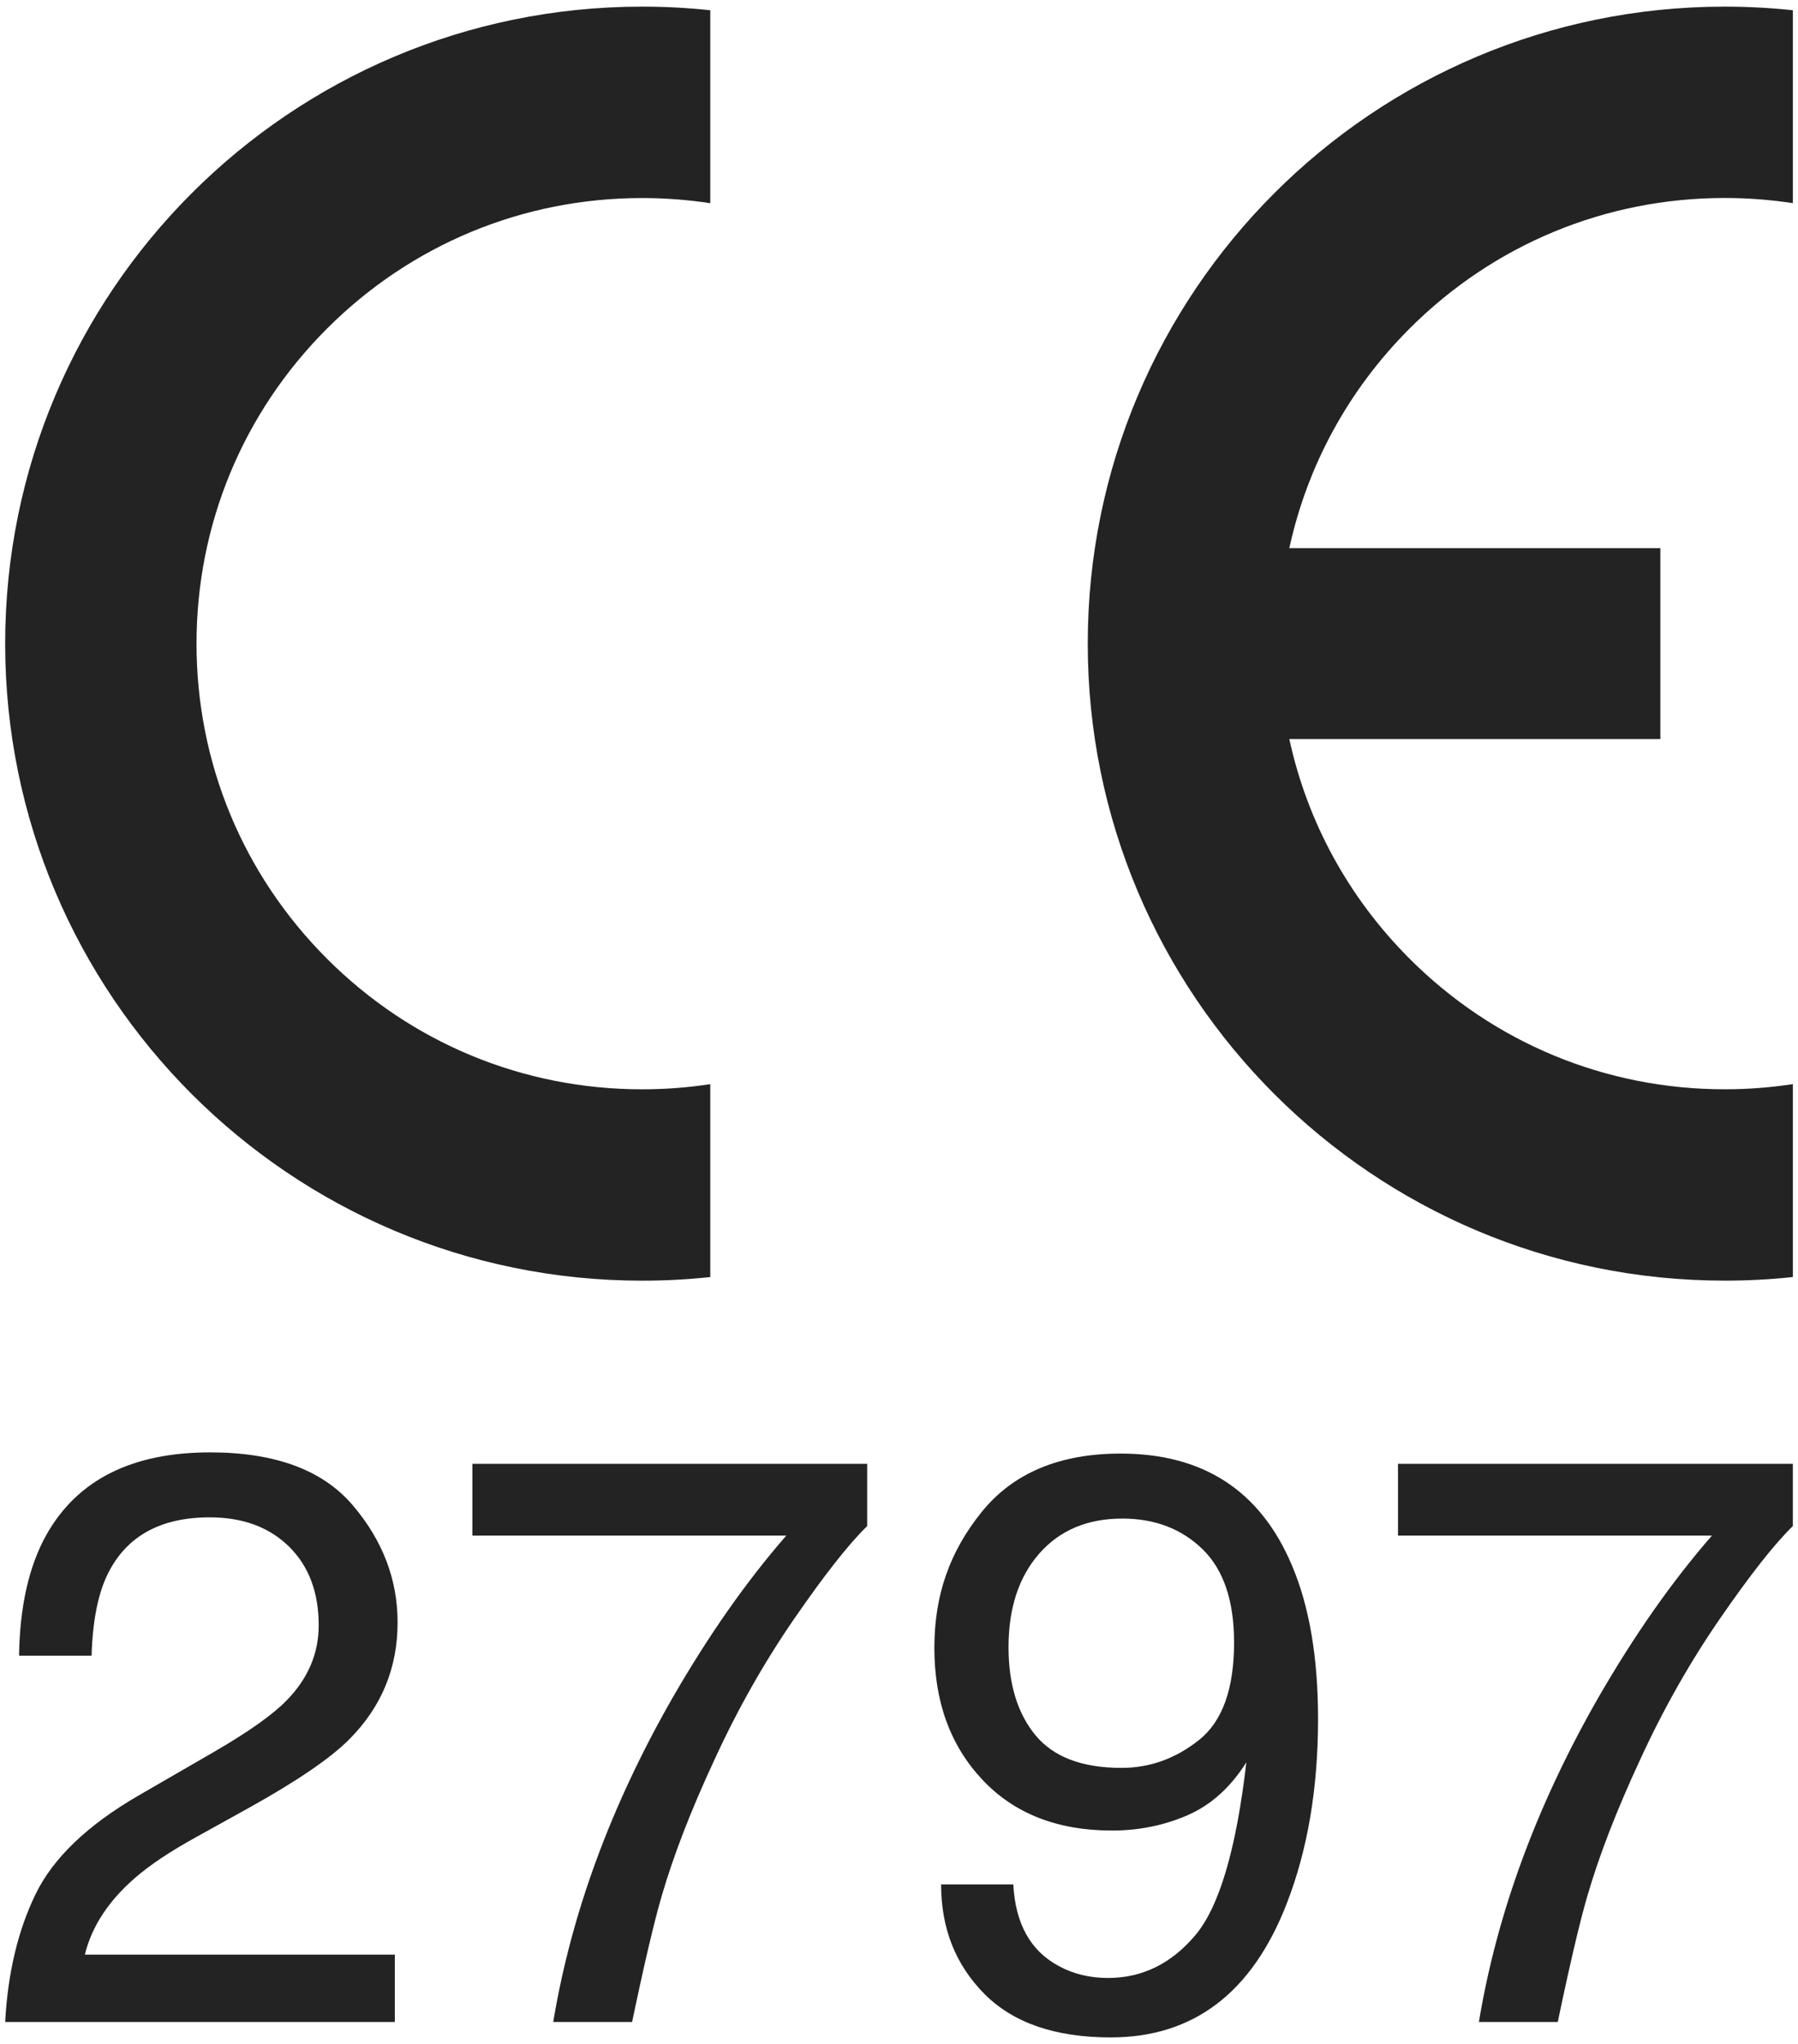
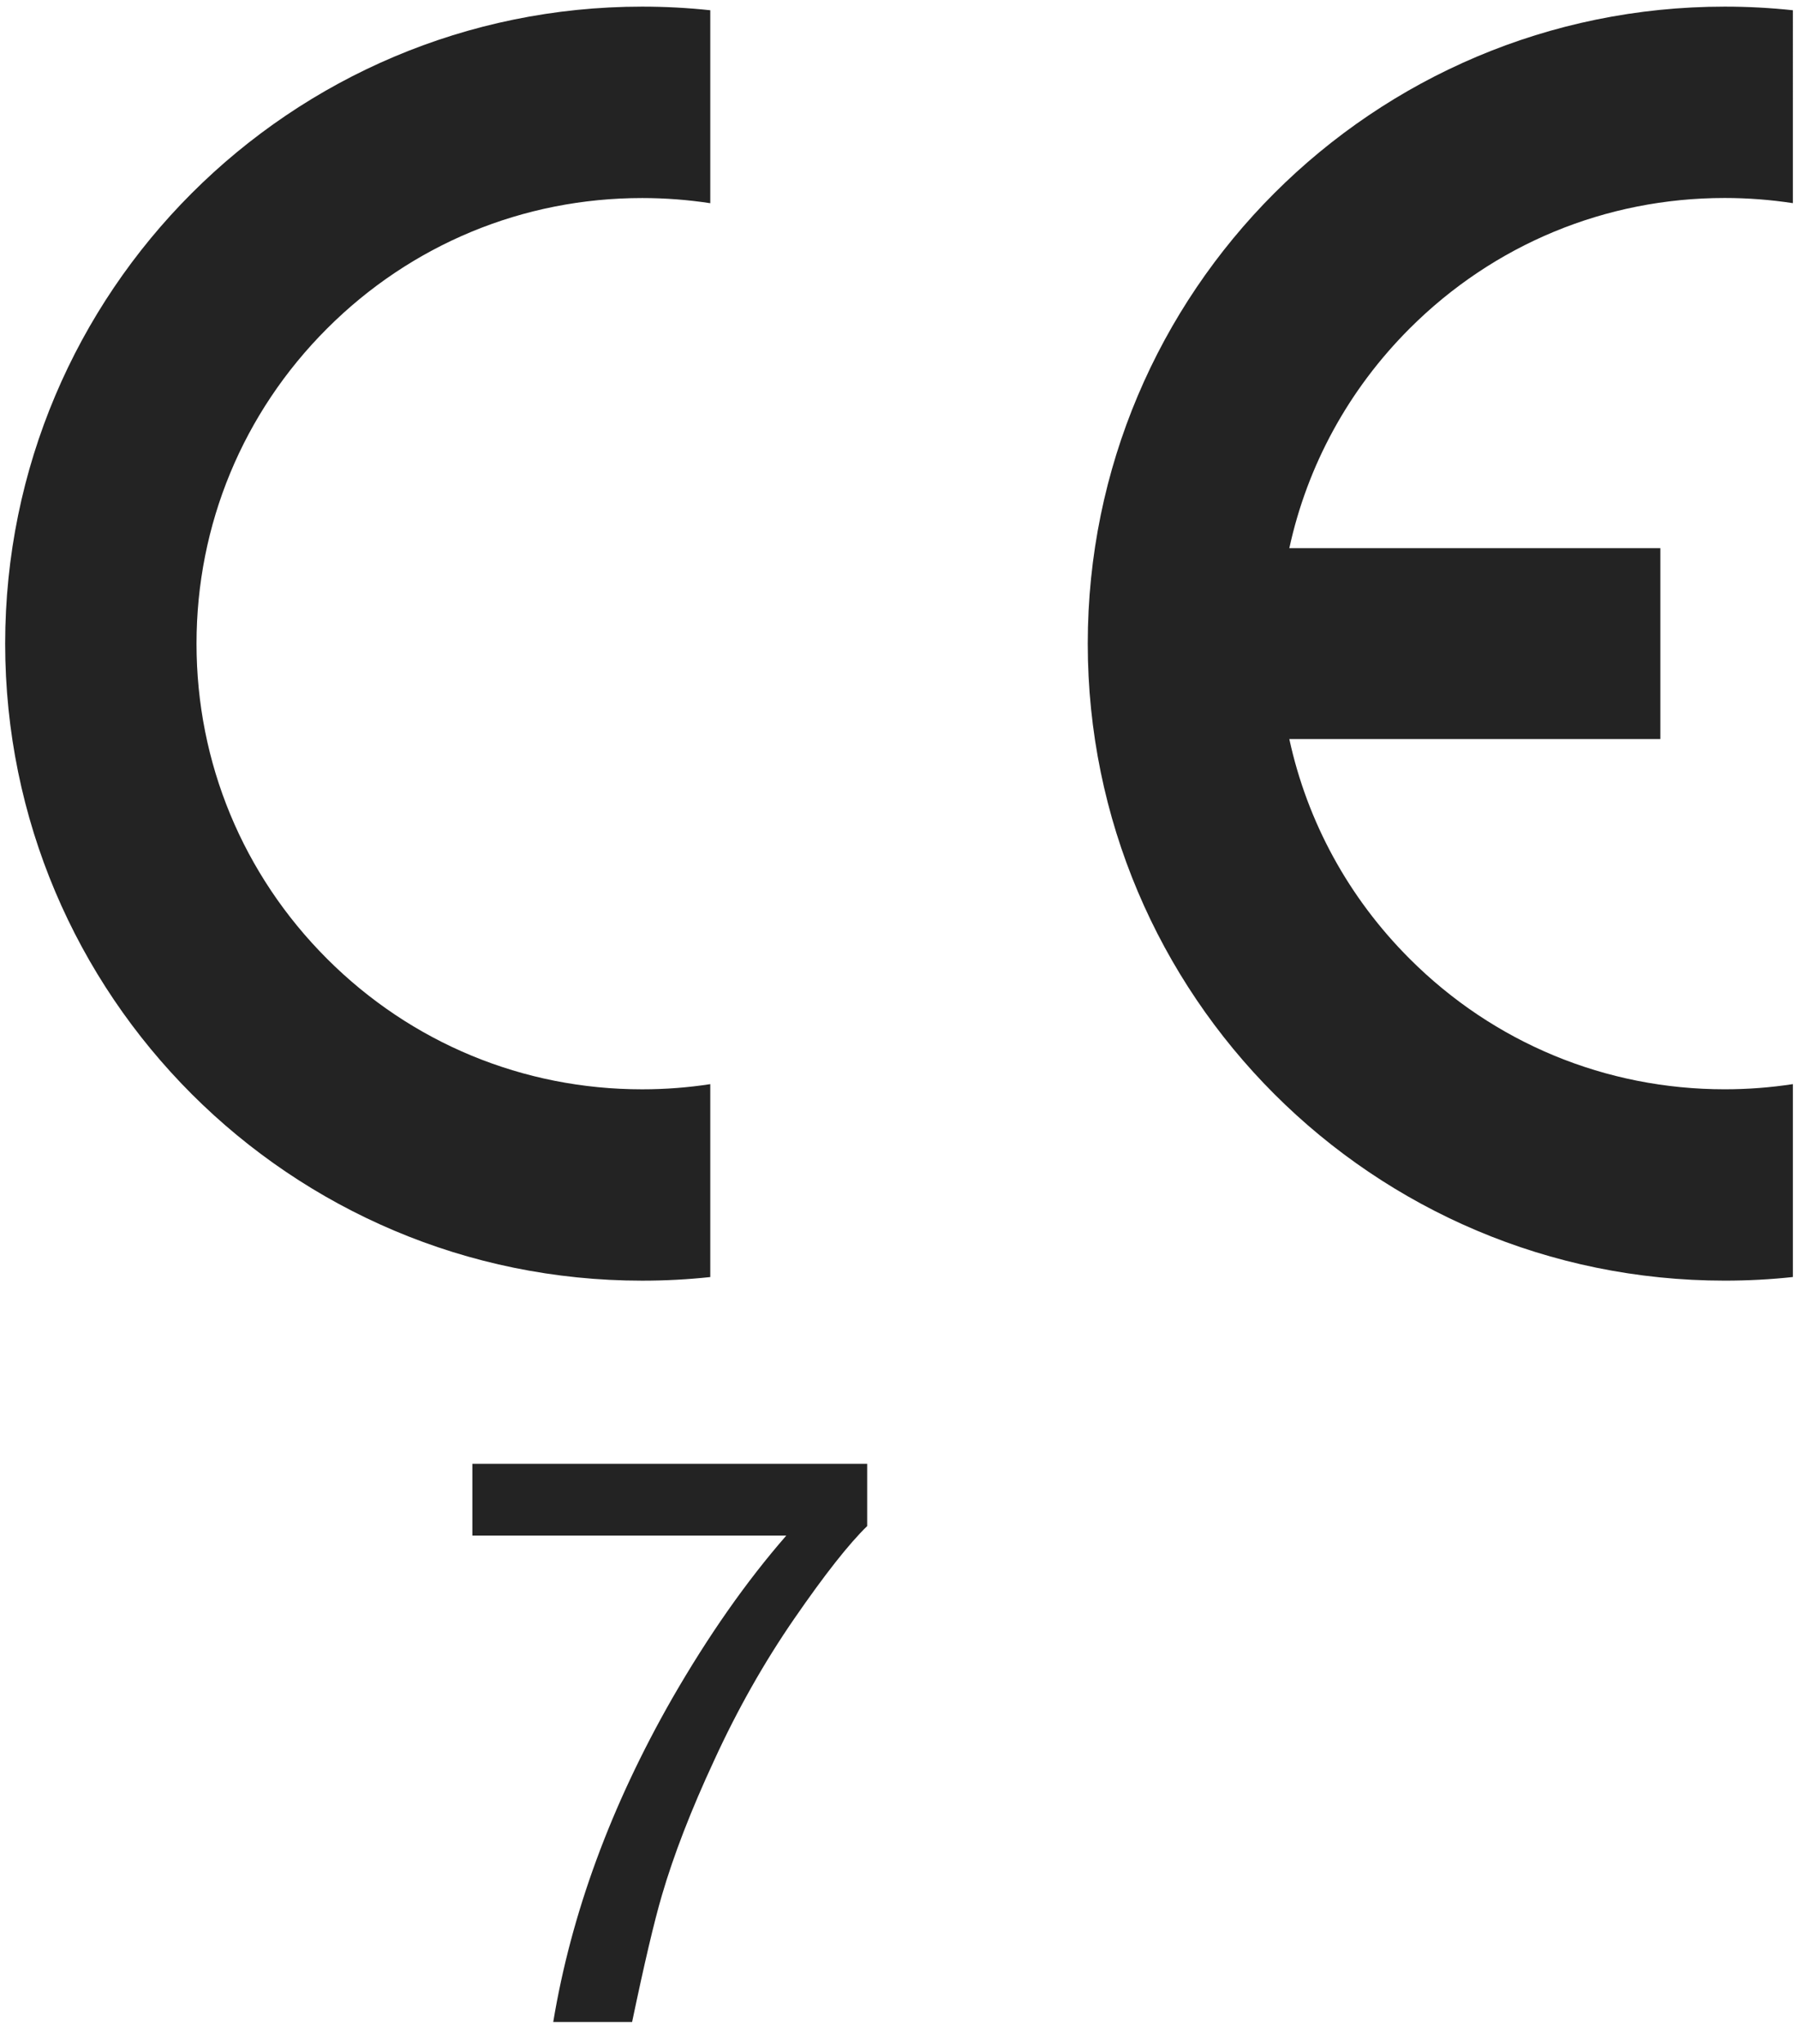
<svg xmlns="http://www.w3.org/2000/svg" id="a" viewBox="0 0 615.74 700">
  <defs>
    <style>.b{fill:#232323;}</style>
  </defs>
  <g>
-     <path class="b" d="M12.15,648.72c6.02-12.4,17.76-23.66,35.23-33.8l26.06-15.07c11.67-6.79,19.86-12.58,24.57-17.39,7.42-7.52,11.13-16.14,11.13-25.84,0-11.33-3.39-20.33-10.18-27-6.79-6.66-15.84-10-27.15-10-16.74,0-28.33,6.35-34.75,19.06-3.44,6.81-5.34,16.25-5.7,28.32H6.52c.27-16.92,3.39-30.72,9.37-41.4,10.59-18.82,29.27-28.23,56.06-28.23,22.26,0,38.53,6.02,48.8,18.05,10.27,12.04,15.41,25.43,15.41,40.18,0,15.57-5.48,28.87-16.42,39.91-6.34,6.43-17.69,14.21-34.07,23.35l-18.6,10.32c-8.87,4.89-15.84,9.55-20.91,13.98-9.05,7.87-14.75,16.61-17.1,26.2h106.15v23.08H1.77c.9-16.74,4.37-31.31,10.38-43.71Z" />
    <path class="b" d="M296.97,501.3v21.31c-6.24,6.06-14.55,16.61-24.91,31.63-10.36,15.02-19.53,31.22-27.49,48.6-7.87,16.92-13.85,32.35-17.92,46.29-2.63,8.96-6.02,23.39-10.18,43.3h-27.01c6.15-37.1,19.73-74.03,40.72-110.77,12.4-21.54,25.43-40.13,39.09-55.79h-107.51v-24.57h135.2Z" />
-     <path class="b" d="M347.01,645.33c.72,13.49,5.93,22.81,15.61,27.96,4.98,2.71,10.59,4.07,16.83,4.07,11.67,0,21.63-4.86,29.86-14.59,8.23-9.73,14.07-29.48,17.51-59.25-5.43,8.6-12.15,14.64-20.16,18.12-8.01,3.48-16.63,5.23-25.86,5.23-18.73,0-33.55-5.83-44.46-17.49-10.91-11.66-16.36-26.67-16.36-45.02s5.38-33.13,16.15-46.51c10.77-13.38,26.65-20.07,47.65-20.07,28.32,0,47.87,12.75,58.64,38.25,5.97,14.02,8.96,31.56,8.96,52.63,0,23.79-3.58,44.86-10.72,63.21-11.86,30.57-31.95,45.85-60.27,45.85-19,0-33.44-4.98-43.3-14.93-9.86-9.95-14.8-22.44-14.8-37.47h24.71Zm63.6-49.46c8.01-6.37,12.01-17.51,12.01-33.41,0-14.27-3.6-24.91-10.79-31.92-7.19-7-16.36-10.5-27.49-10.5-11.95,0-21.43,4-28.44,11.99-7.01,8-10.52,18.68-10.52,32.05,0,12.65,3.08,22.7,9.23,30.16,6.15,7.45,15.97,11.18,29.46,11.18,9.68,0,18.53-3.18,26.54-9.55Z" />
-     <path class="b" d="M613.97,501.3v21.31c-6.24,6.06-14.55,16.61-24.91,31.63-10.36,15.02-19.53,31.22-27.49,48.6-7.87,16.92-13.85,32.35-17.92,46.29-2.63,8.96-6.02,23.39-10.18,43.3h-27.01c6.15-37.1,19.73-74.03,40.72-110.77,12.4-21.54,25.43-40.13,39.09-55.79h-107.51v-24.57h135.2Z" />
  </g>
  <g>
    <path class="b" d="M1.77,220.42c0,120.48,97.66,218.15,218.14,218.15,7.88,0,15.67-.41,23.33-1.24v-66.06c-7.65,1.17-15.45,1.77-23.33,1.77-40.76,0-79.09-15.87-107.91-44.7-28.82-28.82-44.7-67.15-44.7-107.91s15.88-79.09,44.7-107.91c28.82-28.82,67.15-44.7,107.91-44.7,7.88,0,15.67,.6,23.33,1.77V3.51c-7.66-.82-15.45-1.24-23.33-1.24C99.43,2.28,1.77,99.94,1.77,220.42Z" />
    <path class="b" d="M590.65,67.8c7.88,0,15.67,.6,23.33,1.77V3.51c-7.66-.82-15.45-1.24-23.33-1.24-120.48,0-218.14,97.66-218.14,218.14s97.66,218.15,218.14,218.15c7.88,0,15.67-.41,23.33-1.24v-66.06c-7.65,1.17-15.45,1.77-23.33,1.77-40.76,0-79.09-15.87-107.91-44.7-20.96-20.96-35.06-46.94-41.2-75.23h127.06v-65.37h-127.06c6.14-28.29,20.25-54.28,41.2-75.23,28.82-28.82,67.15-44.7,107.91-44.7Z" />
  </g>
</svg>